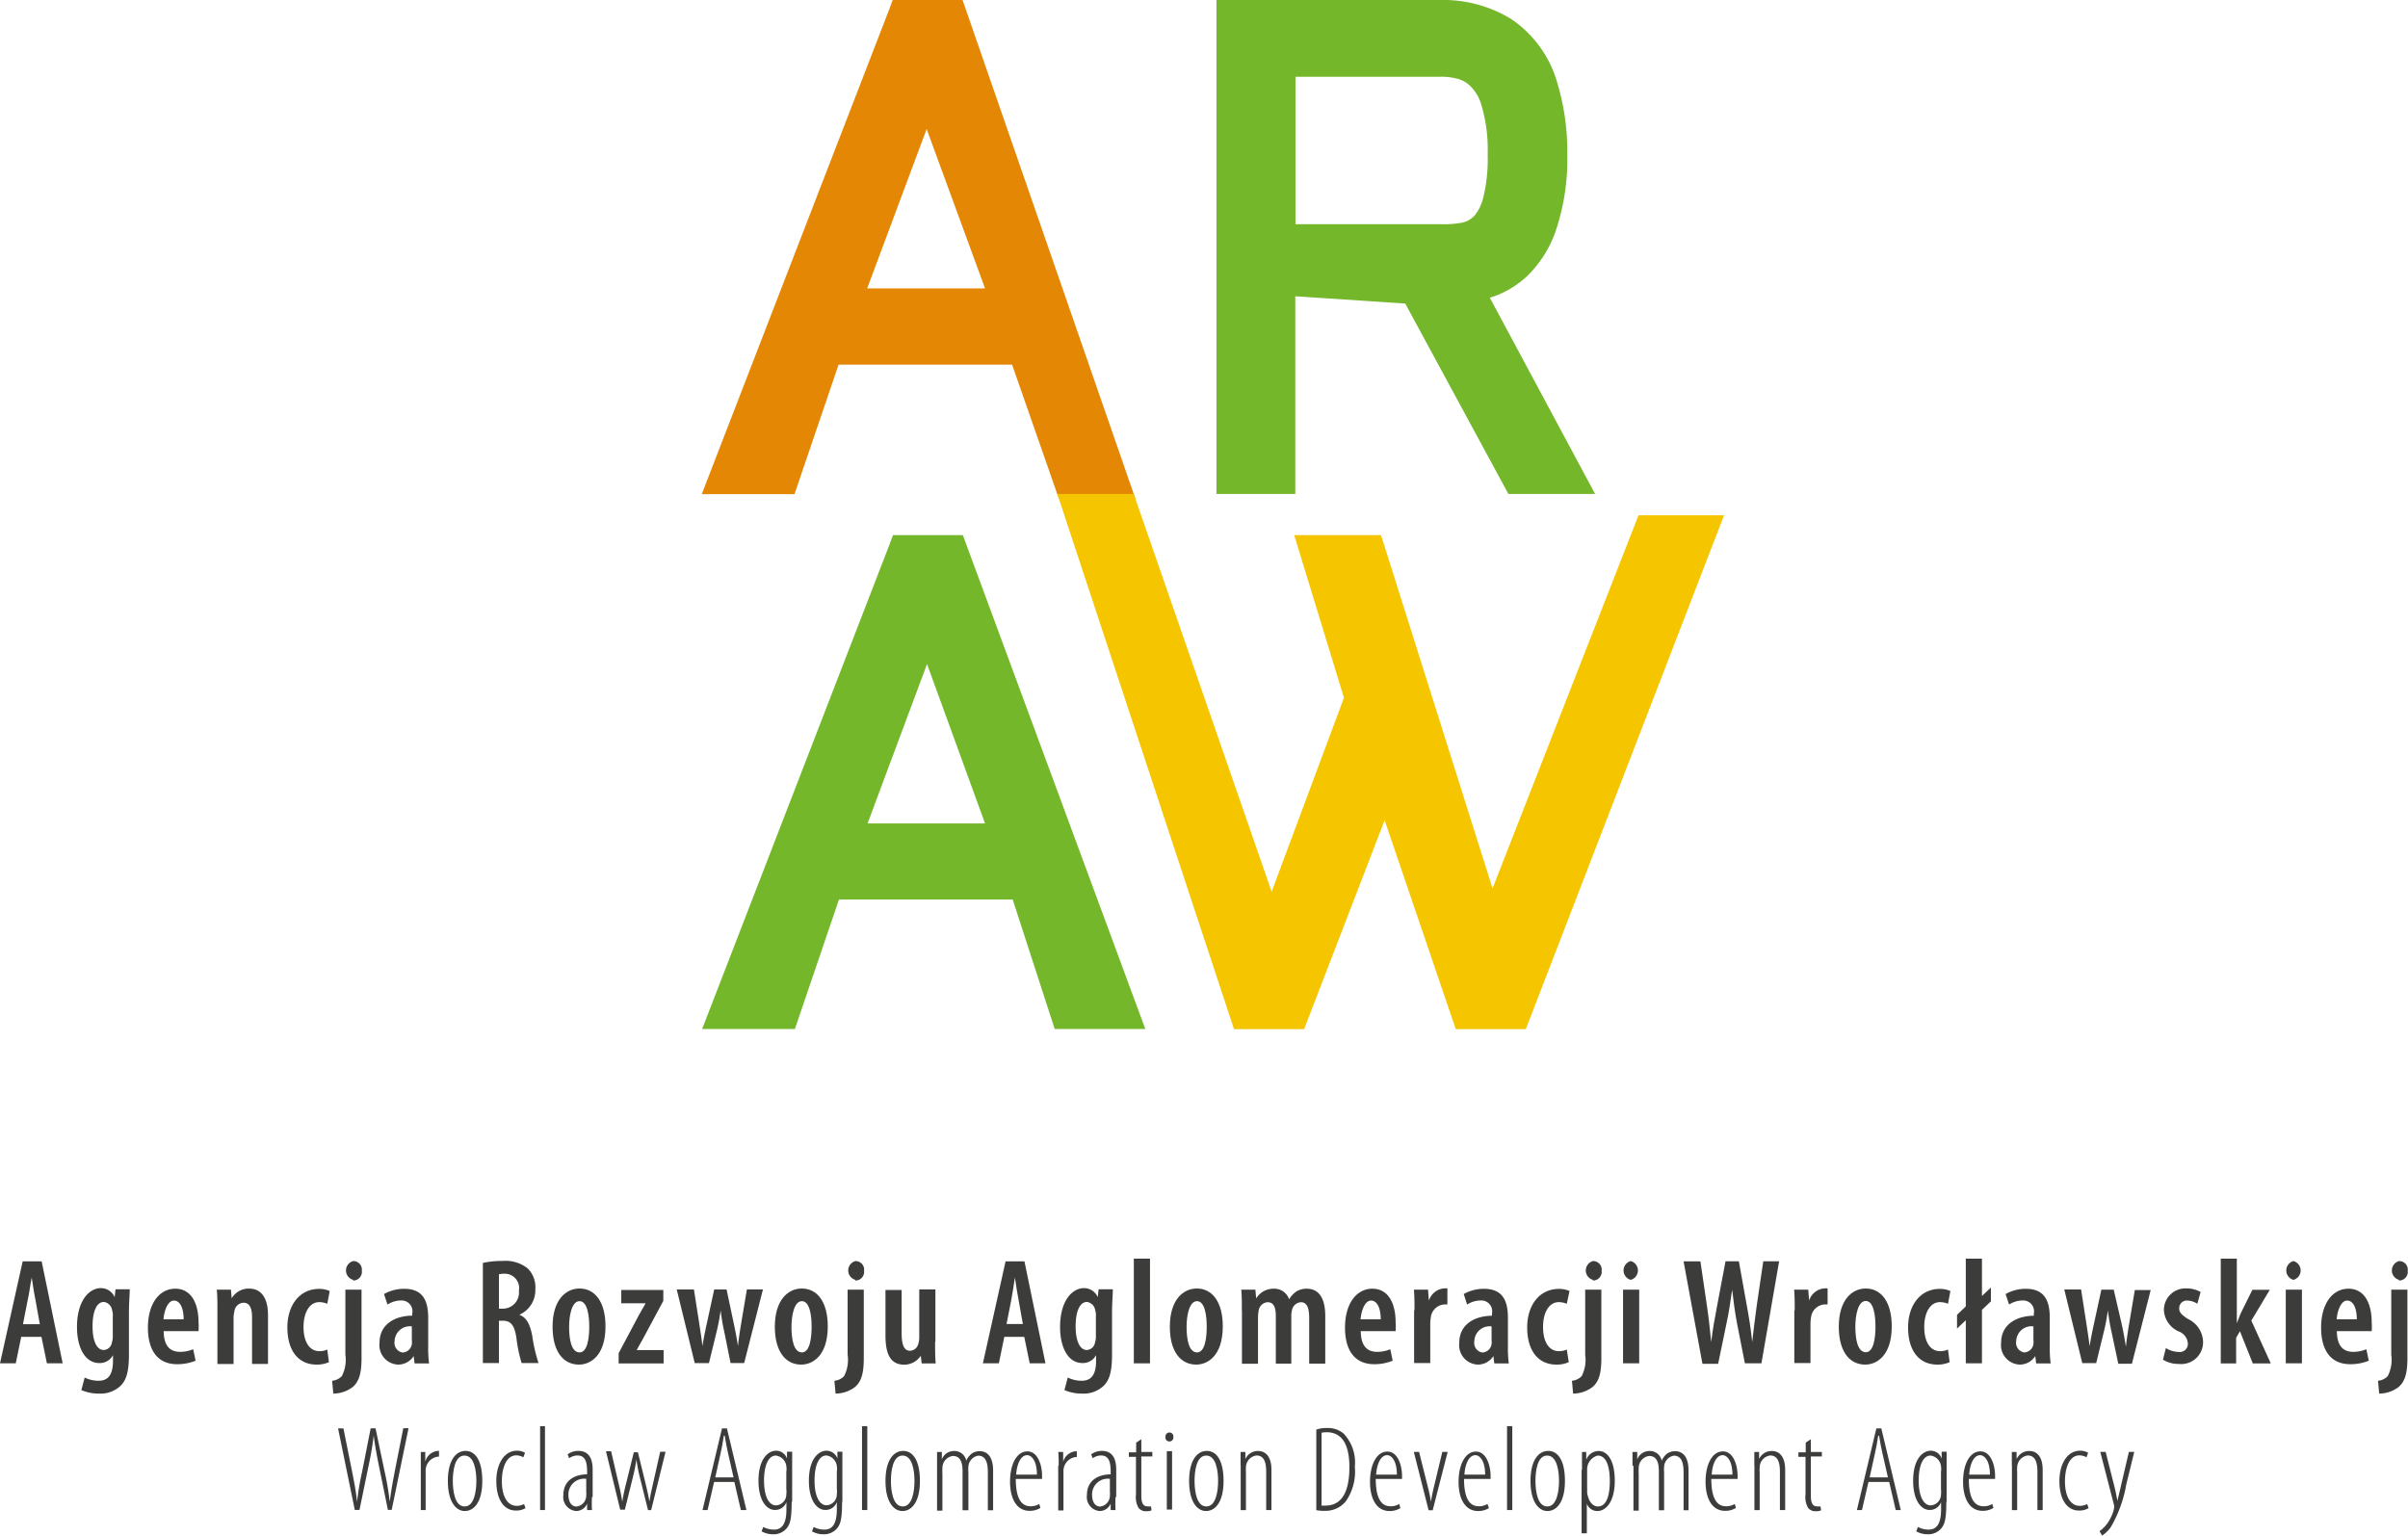
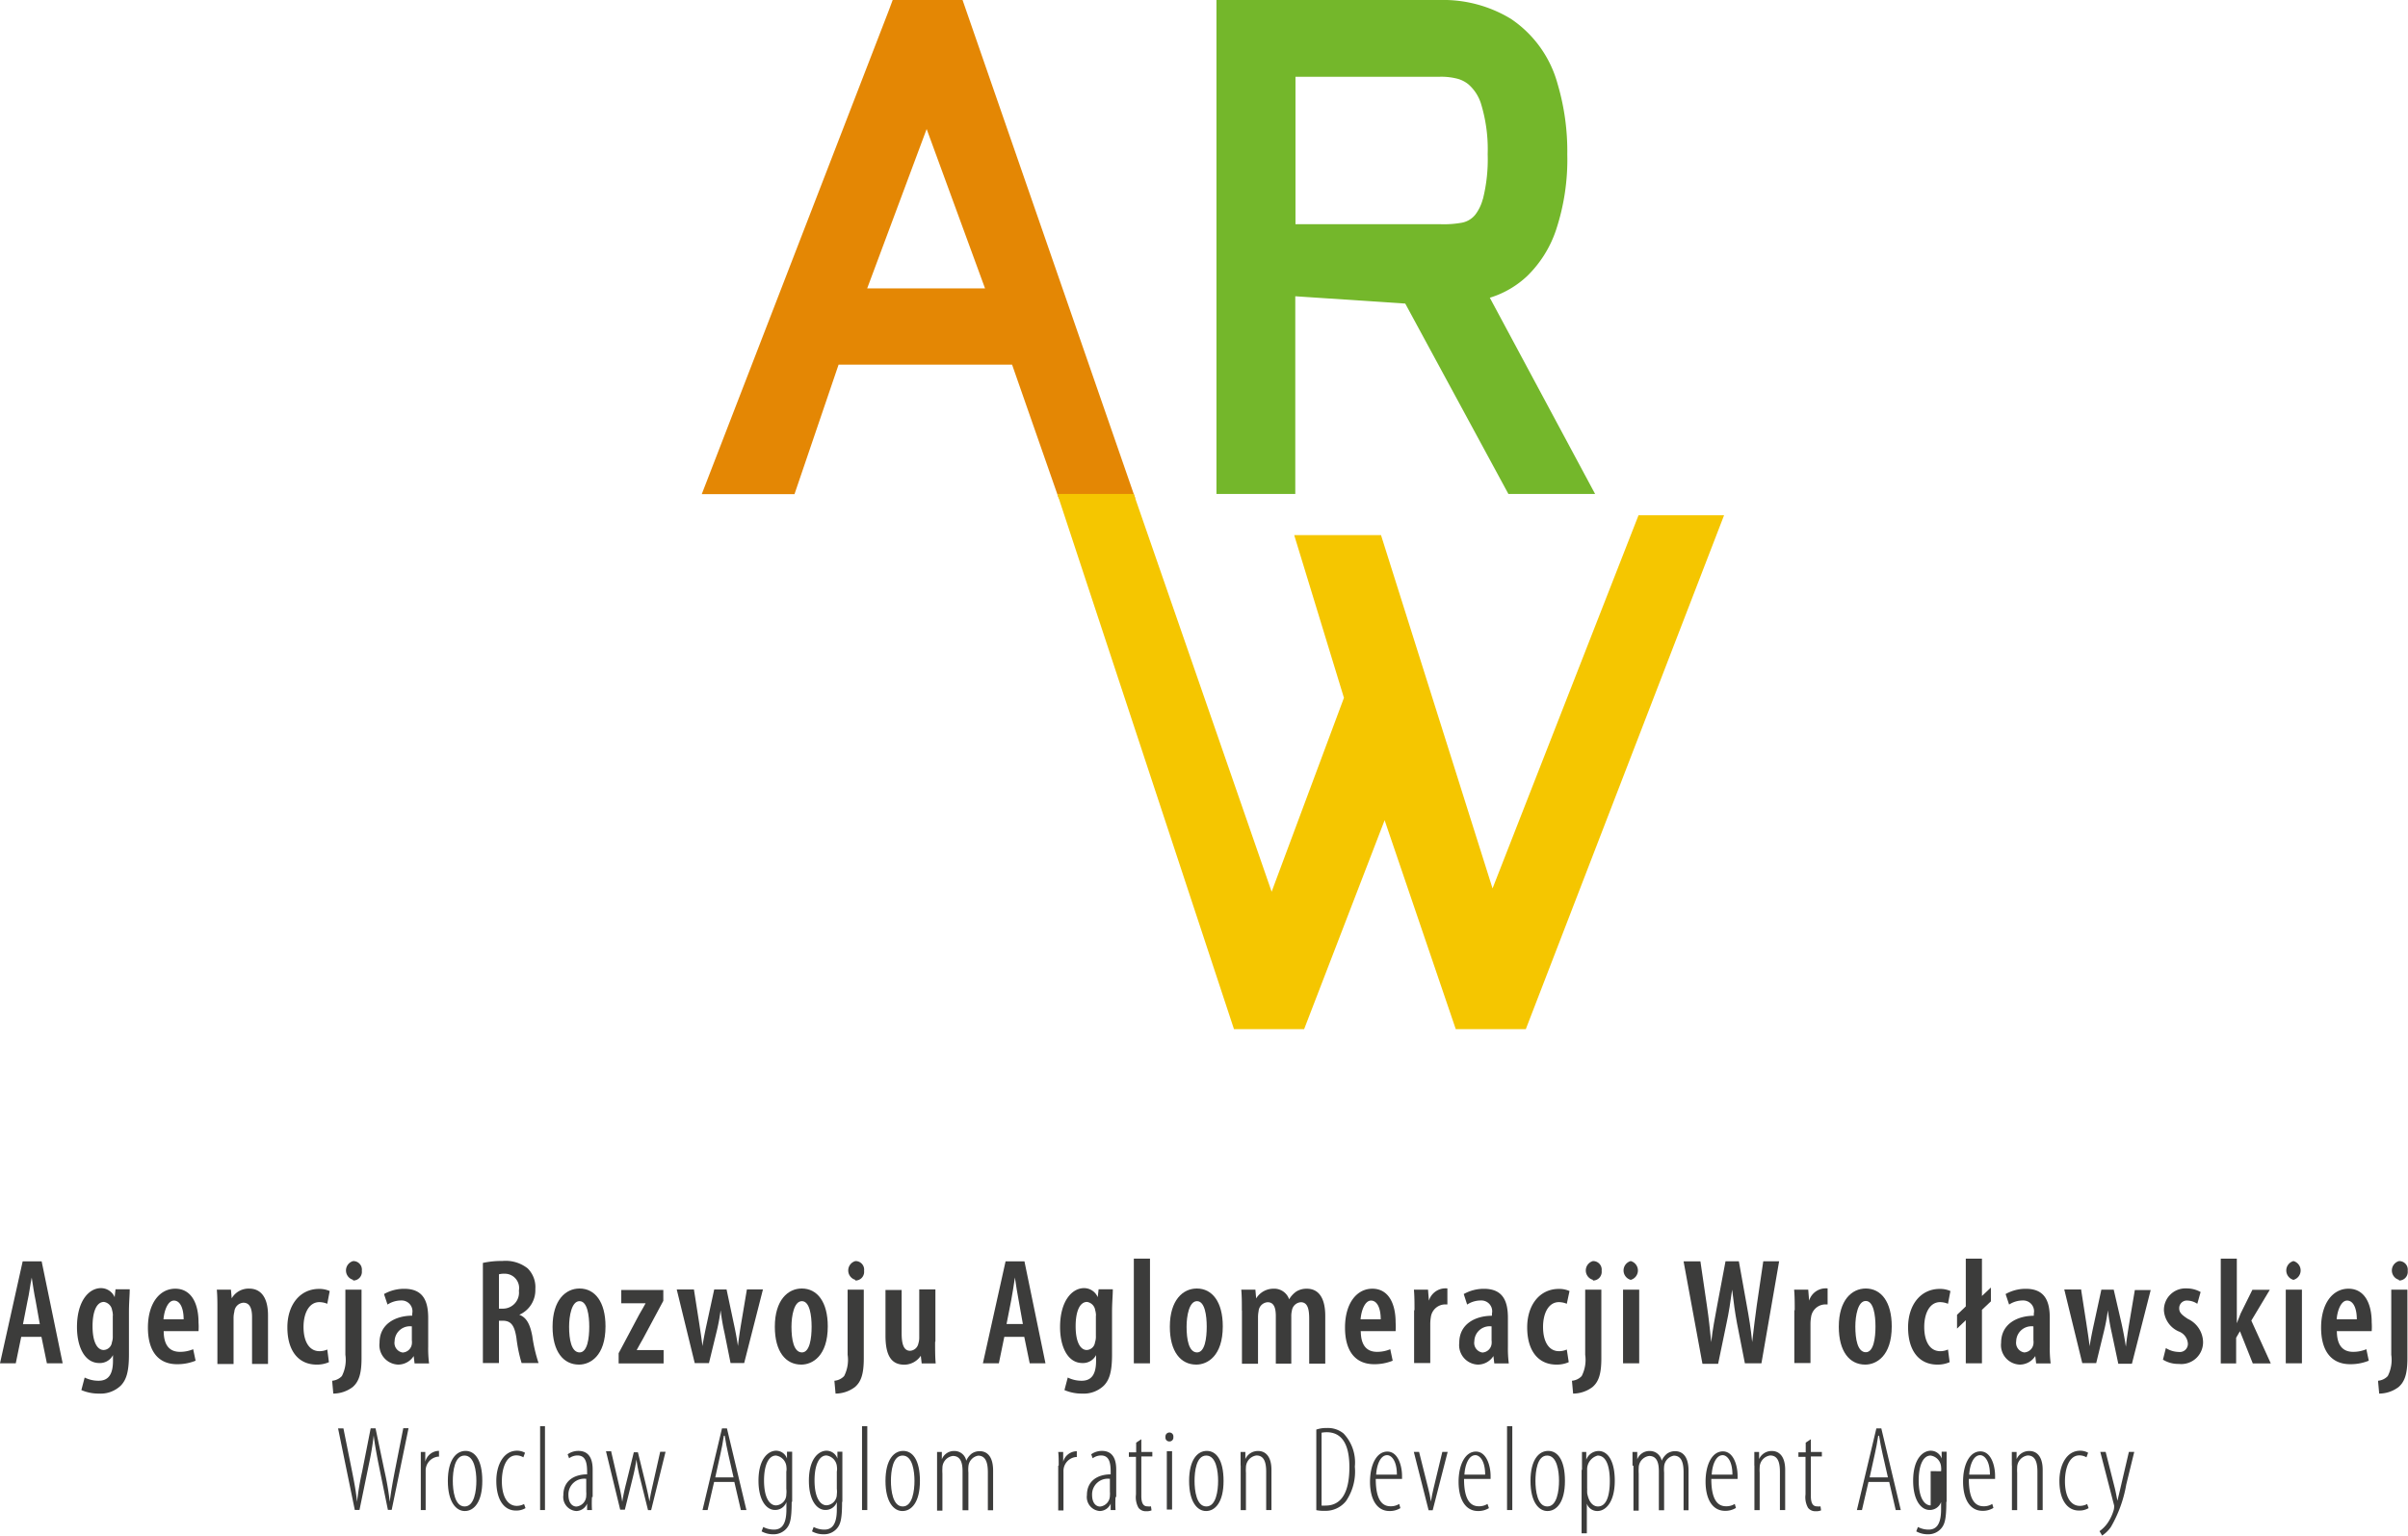
<svg xmlns="http://www.w3.org/2000/svg" id="Warstwa_1" data-name="Warstwa 1" viewBox="0 0 247.44 157.83">
  <defs>
    <style>.cls-1{fill:#3c3c3b;}.cls-2{fill:#e48704;}.cls-3{fill:#74b72b;}.cls-4{fill:#f5c600;}</style>
  </defs>
  <title>ARAW_kolor</title>
  <path class="cls-1" d="M2.18,137.4l-0.56,2.72H0l2.33-10.48H4.28l2.16,10.48H4.82L4.26,137.4H2.18Zm1.91-1.31-0.43-2.41C3.51,133,3.37,132,3.26,131.31h0C3.11,132,3,133,2.83,133.7L2.36,136.1H4.09Z" />
  <path class="cls-1" d="M13.25,139.22c0,1.79-.28,2.61-0.84,3.19a3,3,0,0,1-2.25.82,4.51,4.51,0,0,1-1.8-.36l0.34-1.29a3.18,3.18,0,0,0,1.43.33c1,0,1.48-.64,1.48-2.05v-0.59h0a1.51,1.51,0,0,1-1.4.82c-1.54,0-2.3-1.71-2.3-3.7,0-2.64,1.2-4,2.47-4a1.53,1.53,0,0,1,1.4.93h0l0.09-.81h1.46c0,0.62-.08,1.35-0.08,2.38v4.29Zm-1.65-4a2,2,0,0,0-.08-0.56,1,1,0,0,0-.84-0.85c-0.79,0-1.17,1.07-1.17,2.5,0,1.65.5,2.44,1.14,2.44a0.89,0.89,0,0,0,.85-0.79,1.75,1.75,0,0,0,.09-0.64v-2.1Z" />
  <path class="cls-1" d="M16.82,136.78c0,1.7.79,2.16,1.68,2.16a3.45,3.45,0,0,0,1.35-.27l0.25,1.18a5,5,0,0,1-1.9.36c-2,0-3-1.42-3-3.76,0-2.5,1.2-4,2.81-4s2.39,1.45,2.39,3.47a6,6,0,0,1,0,.89H16.82Zm2.05-1.18c0-1.21-.39-1.93-1-1.93s-1,1-1.07,1.93h2.05Z" />
  <path class="cls-1" d="M22.34,134.68c0-.85,0-1.46-0.06-2.13h1.45l0.08,0.89h0a2,2,0,0,1,1.79-1c1.27,0,1.94,1,1.94,2.74v5H25.9v-4.8c0-.76-0.16-1.49-0.89-1.49a1,1,0,0,0-.93.93,2.63,2.63,0,0,0-.08.69v4.68H22.34v-5.44Z" />
  <path class="cls-1" d="M33.8,140a3,3,0,0,1-1.27.25c-1.8,0-3-1.34-3-3.83,0-2.27,1.26-3.95,3.26-3.95a2.6,2.6,0,0,1,1.09.22L33.63,134a2.17,2.17,0,0,0-.81-0.17c-1.07,0-1.63,1.15-1.63,2.55,0,1.55.62,2.49,1.63,2.49a1.87,1.87,0,0,0,.81-0.17Z" />
  <path class="cls-1" d="M34.13,141.91a1.55,1.55,0,0,0,1-.48,3.65,3.65,0,0,0,.36-2.19v-6.69h1.66v7.06c0,1.63-.3,2.41-0.9,2.94a3.33,3.33,0,0,1-2,.68Zm2.16-10.37a1,1,0,0,1,0-1.93,0.88,0.88,0,0,1,.89,1,0.89,0.89,0,0,1-.9,1h0Z" />
  <path class="cls-1" d="M44,138.4a12.13,12.13,0,0,0,.09,1.73H42.6l-0.09-.76h0a1.89,1.89,0,0,1-1.6.88A2,2,0,0,1,39,138c0-1.94,1.65-2.77,3.36-2.78V135a1.11,1.11,0,0,0-1.13-1.34,2.57,2.57,0,0,0-1.41.42L39.46,133a4.2,4.2,0,0,1,2.08-.54c2,0,2.46,1.34,2.46,3v3Zm-1.63-2.07a1.57,1.57,0,0,0-1.82,1.51,1,1,0,0,0,.82,1.17,1,1,0,0,0,.95-0.87,1.48,1.48,0,0,0,0-.39v-1.42Z" />
  <path class="cls-1" d="M49.62,129.8a8.85,8.85,0,0,1,2-.2,3.66,3.66,0,0,1,2.6.76,2.72,2.72,0,0,1,.79,2.13,2.76,2.76,0,0,1-1.65,2.64v0c0.75,0.27,1.12,1,1.34,2.21a15.6,15.6,0,0,0,.64,2.75H53.6a14.73,14.73,0,0,1-.53-2.55c-0.2-1.37-.59-1.8-1.43-1.8H51.27v4.35H49.62V129.8Zm1.65,4.7H51.7a1.65,1.65,0,0,0,1.62-1.85,1.47,1.47,0,0,0-1.49-1.74,1.9,1.9,0,0,0-.56.06v3.53Z" />
  <path class="cls-1" d="M59.49,140.25c-1.6,0-2.71-1.34-2.71-3.89,0-2.75,1.35-3.93,2.77-3.93,1.59,0,2.67,1.38,2.67,3.89,0,3.06-1.59,3.93-2.72,3.93h0ZM59.55,139c0.82,0,1-1.49,1-2.64s-0.19-2.63-1-2.63-1.07,1.52-1.07,2.63c0,1.28.22,2.64,1.09,2.64h0Z" />
  <path class="cls-1" d="M63.57,139.08l2.1-3.95c0.22-.4.51-0.86,0.67-1.18v0h-2.5v-1.37h4.32v1.12l-2.07,3.86c-0.23.42-.5,0.87-0.67,1.2v0h2.77v1.37H63.57v-1Z" />
  <path class="cls-1" d="M71.31,132.55L71.85,136c0.12,0.81.25,1.6,0.33,2.35h0c0.12-.75.29-1.6,0.45-2.32l0.76-3.5h1.27l0.72,3.4c0.19,0.86.33,1.62,0.45,2.41h0c0.08-.75.2-1.54,0.34-2.38l0.58-3.44h1.65l-1.93,7.57h-1.4L74.45,137a21.92,21.92,0,0,1-.4-2.33h0a20.47,20.47,0,0,1-.45,2.35l-0.75,3.08H71.39l-1.85-7.57h1.77Z" />
  <path class="cls-1" d="M82.33,140.25c-1.6,0-2.71-1.34-2.71-3.89,0-2.75,1.35-3.93,2.77-3.93,1.59,0,2.67,1.38,2.67,3.89,0,3.06-1.59,3.93-2.72,3.93h0ZM82.4,139c0.82,0,1-1.49,1-2.64s-0.19-2.63-1-2.63-1.07,1.52-1.07,2.63c0,1.28.22,2.64,1.09,2.64h0Z" />
  <path class="cls-1" d="M85.74,141.91a1.55,1.55,0,0,0,1-.48,3.65,3.65,0,0,0,.36-2.19v-6.69h1.66v7.06c0,1.63-.29,2.41-0.9,2.94a3.33,3.33,0,0,1-2,.68Zm2.16-10.37a1,1,0,0,1,0-1.93,0.88,0.88,0,0,1,.89,1,0.89,0.89,0,0,1-.9,1h0Z" />
  <path class="cls-1" d="M96.09,137.92c0,0.82,0,1.57.06,2.21H94.71l-0.09-.79h0a2.06,2.06,0,0,1-1.69.92c-1.38,0-1.94-1-1.94-3v-4.68h1.66V137c0,1.09.19,1.83,0.87,1.83a0.92,0.92,0,0,0,.85-0.75,2,2,0,0,0,.09-0.65v-4.91h1.66v5.36Z" />
  <path class="cls-1" d="M103.2,137.4l-0.56,2.72H101l2.33-10.48h1.94l2.16,10.48h-1.62l-0.56-2.72H103.2Zm1.91-1.31-0.43-2.41c-0.14-.68-0.28-1.65-0.39-2.38h0c-0.11.73-.26,1.74-0.39,2.39l-0.47,2.39h1.73Z" />
  <path class="cls-1" d="M114.27,139.22c0,1.79-.28,2.61-0.84,3.19a3,3,0,0,1-2.25.82,4.51,4.51,0,0,1-1.8-.36l0.34-1.29a3.18,3.18,0,0,0,1.43.33c1,0,1.48-.64,1.48-2.05v-0.59h0a1.51,1.51,0,0,1-1.4.82c-1.54,0-2.3-1.71-2.3-3.7,0-2.64,1.2-4,2.47-4a1.53,1.53,0,0,1,1.4.93h0l0.09-.81h1.46c0,0.62-.08,1.35-0.08,2.38v4.29Zm-1.65-4a2,2,0,0,0-.08-0.56,1,1,0,0,0-.84-0.85c-0.79,0-1.17,1.07-1.17,2.5,0,1.65.5,2.44,1.14,2.44a0.89,0.89,0,0,0,.85-0.79,1.75,1.75,0,0,0,.09-0.64v-2.1Z" />
  <path class="cls-1" d="M116.51,129.36h1.66v10.76h-1.66V129.36Z" />
  <path class="cls-1" d="M122.92,140.25c-1.6,0-2.71-1.34-2.71-3.89,0-2.75,1.35-3.93,2.77-3.93,1.59,0,2.67,1.38,2.67,3.89,0,3.06-1.59,3.93-2.72,3.93h0ZM123,139c0.82,0,1-1.49,1-2.64s-0.19-2.63-1-2.63-1.07,1.52-1.07,2.63c0,1.28.22,2.64,1.09,2.64h0Z" />
  <path class="cls-1" d="M127.61,134.68c0-.85,0-1.46-0.06-2.13H129l0.08,0.9h0a2.08,2.08,0,0,1,1.77-1,1.62,1.62,0,0,1,1.62,1.09h0a2.52,2.52,0,0,1,.75-0.81,2,2,0,0,1,1.06-.28c1.21,0,1.9.93,1.9,2.8v4.9h-1.65v-4.59c0-.92-0.12-1.72-0.86-1.72a1,1,0,0,0-.92.88,2.27,2.27,0,0,0-.06.61v4.82H131.1v-4.85c0-.67-0.09-1.46-0.84-1.46a1,1,0,0,0-.93.92,3.47,3.47,0,0,0-.06.61v4.79h-1.65v-5.44Z" />
  <path class="cls-1" d="M139.83,136.78c0,1.7.79,2.16,1.68,2.16a3.45,3.45,0,0,0,1.35-.27l0.25,1.18a5,5,0,0,1-1.9.36c-2,0-3-1.42-3-3.76,0-2.5,1.2-4,2.81-4s2.39,1.45,2.39,3.47a6,6,0,0,1,0,.89h-3.55Zm2.05-1.18c0-1.21-.39-1.93-1-1.93s-1,1-1.07,1.93h2.05Z" />
  <path class="cls-1" d="M145.35,134.68c0-.7,0-1.49-0.06-2.13h1.45l0.09,1.13h0a1.79,1.79,0,0,1,1.54-1.26,2.17,2.17,0,0,1,.36,0v1.65a2.51,2.51,0,0,0-.36,0,1.5,1.5,0,0,0-1.34,1.31,4.18,4.18,0,0,0-.06.71v4h-1.66v-5.44Z" />
  <path class="cls-1" d="M154.95,138.4a12,12,0,0,0,.09,1.73h-1.49l-0.09-.76h0a1.89,1.89,0,0,1-1.6.88,2,2,0,0,1-1.91-2.24c0-1.94,1.65-2.77,3.36-2.78V135a1.11,1.11,0,0,0-1.13-1.34,2.57,2.57,0,0,0-1.42.42L150.41,133a4.2,4.2,0,0,1,2.08-.54c2,0,2.46,1.34,2.46,3v3Zm-1.63-2.07a1.57,1.57,0,0,0-1.82,1.51,1,1,0,0,0,.82,1.17,1,1,0,0,0,.95-0.87,1.48,1.48,0,0,0,0-.39v-1.42Z" />
  <path class="cls-1" d="M161.2,140a3,3,0,0,1-1.27.25c-1.8,0-3-1.34-3-3.83,0-2.27,1.26-3.95,3.26-3.95a2.6,2.6,0,0,1,1.09.22L161,134a2.17,2.17,0,0,0-.81-0.17c-1.07,0-1.63,1.15-1.63,2.55,0,1.55.62,2.49,1.63,2.49a1.87,1.87,0,0,0,.81-0.17Z" />
  <path class="cls-1" d="M161.53,141.91a1.55,1.55,0,0,0,1-.48,3.65,3.65,0,0,0,.36-2.19v-6.69h1.66v7.06c0,1.63-.29,2.41-0.9,2.94a3.33,3.33,0,0,1-2,.68Zm2.16-10.37a1,1,0,0,1,0-1.93,0.88,0.88,0,0,1,.89,1,0.89,0.89,0,0,1-.9,1h0Z" />
  <path class="cls-1" d="M167.57,131.54a1,1,0,0,1,0-1.93,1,1,0,0,1,0,1.93h0Zm-0.79,8.58v-7.57h1.66v7.57h-1.66Z" />
  <path class="cls-1" d="M174.93,140.12L173,129.64h1.73l0.67,4.57c0.19,1.26.31,2.46,0.44,3.73h0c0.14-1.3.37-2.44,0.61-3.75l0.86-4.56h1.37l0.81,4.51c0.22,1.2.42,2.38,0.56,3.79h0c0.16-1.43.31-2.56,0.47-3.76l0.67-4.54h1.63L181,140.12h-1.7L178.49,136c-0.19-1-.36-2.22-0.5-3.45h0c-0.17,1.23-.34,2.38-0.58,3.47l-0.86,4.15h-1.6Z" />
  <path class="cls-1" d="M184.42,134.68c0-.7,0-1.49-0.06-2.13h1.45l0.09,1.13h0a1.79,1.79,0,0,1,1.54-1.26,2.17,2.17,0,0,1,.36,0v1.65a2.51,2.51,0,0,0-.36,0,1.5,1.5,0,0,0-1.34,1.31,4.17,4.17,0,0,0-.06.71v4h-1.66v-5.44Z" />
  <path class="cls-1" d="M191.66,140.25c-1.6,0-2.71-1.34-2.71-3.89,0-2.75,1.35-3.93,2.77-3.93,1.59,0,2.67,1.38,2.67,3.89,0,3.06-1.59,3.93-2.72,3.93h0Zm0.06-1.27c0.82,0,1-1.49,1-2.64s-0.19-2.63-1-2.63-1.07,1.52-1.07,2.63c0,1.28.22,2.64,1.09,2.64h0Z" />
  <path class="cls-1" d="M200.34,140a3,3,0,0,1-1.27.25c-1.8,0-3-1.34-3-3.83,0-2.27,1.26-3.95,3.26-3.95a2.6,2.6,0,0,1,1.09.22L200.17,134a2.17,2.17,0,0,0-.81-0.17c-1.07,0-1.63,1.15-1.63,2.55,0,1.55.62,2.49,1.63,2.49a1.87,1.87,0,0,0,.81-0.17Z" />
  <path class="cls-1" d="M202,140.12v-4.43l-0.9.86v-1.42l0.9-.86v-4.91h1.66v3.84l0.92-.87v1.42l-0.92.87v5.5H202Z" />
  <path class="cls-1" d="M210.63,138.4a12.15,12.15,0,0,0,.09,1.73h-1.49l-0.09-.76h0a1.89,1.89,0,0,1-1.6.88,2,2,0,0,1-1.91-2.24c0-1.94,1.65-2.77,3.36-2.78V135a1.11,1.11,0,0,0-1.13-1.34,2.57,2.57,0,0,0-1.41.42L206.09,133a4.2,4.2,0,0,1,2.08-.54c2,0,2.46,1.34,2.46,3v3ZM209,136.33a1.57,1.57,0,0,0-1.82,1.51A1,1,0,0,0,208,139a1,1,0,0,0,.95-0.87,1.48,1.48,0,0,0,0-.39v-1.42Z" />
  <path class="cls-1" d="M213.85,132.55l0.54,3.47c0.12,0.81.25,1.6,0.33,2.35h0c0.12-.75.29-1.6,0.45-2.32l0.76-3.5h1.27L218,136c0.19,0.86.33,1.62,0.45,2.41h0c0.08-.75.2-1.54,0.34-2.38l0.58-3.44H221l-1.93,7.57h-1.4L217,137a21.92,21.92,0,0,1-.4-2.33h0a20.49,20.49,0,0,1-.45,2.35l-0.75,3.08h-1.43l-1.85-7.57h1.77Z" />
  <path class="cls-1" d="M222.56,138.55a2.55,2.55,0,0,0,1.31.4,0.83,0.83,0,0,0,.95-0.87,1.43,1.43,0,0,0-.92-1.23,2.53,2.53,0,0,1-1.54-2.16,2.21,2.21,0,0,1,2.32-2.27,2.92,2.92,0,0,1,1.45.37L225.79,134a1.93,1.93,0,0,0-1-.33,0.78,0.78,0,0,0-.86.79c0,0.4.19,0.64,0.9,1.1a2.68,2.68,0,0,1,1.55,2.3,2.24,2.24,0,0,1-2.5,2.32,2.93,2.93,0,0,1-1.62-.44Z" />
  <path class="cls-1" d="M229.85,136h0c0.14-.37.26-0.67,0.39-1l1.21-2.44h1.79l-1.9,3.17,2,4.4h-1.85l-1.32-3.31-0.39.67v2.64H228.2V129.36h1.65V136Z" />
  <path class="cls-1" d="M235.67,131.54a1,1,0,0,1,0-1.93,1,1,0,0,1,0,1.93h0Zm-0.79,8.58v-7.57h1.66v7.57h-1.66Z" />
  <path class="cls-1" d="M240.13,136.78c0,1.7.79,2.16,1.68,2.16a3.45,3.45,0,0,0,1.35-.27l0.25,1.18a5,5,0,0,1-1.9.36c-2,0-3-1.42-3-3.76,0-2.5,1.2-4,2.81-4s2.39,1.45,2.39,3.47a6,6,0,0,1,0,.89h-3.55Zm2.05-1.18c0-1.21-.39-1.93-1-1.93s-1,1-1.07,1.93h2.05Z" />
  <path class="cls-1" d="M244.36,141.91a1.55,1.55,0,0,0,1-.48,3.65,3.65,0,0,0,.36-2.19v-6.69h1.66v7.06c0,1.63-.3,2.41-0.9,2.94a3.33,3.33,0,0,1-2,.68Zm2.16-10.37a1,1,0,0,1,0-1.93,0.88,0.88,0,0,1,.89,1,0.89,0.89,0,0,1-.9,1h0Z" />
  <path class="cls-1" d="M36.46,155.2l-1.72-8.39h0.55l0.9,4.48c0.22,1.11.39,2,.5,3.07h0a28.46,28.46,0,0,1,.52-3.1l0.88-4.46h0.5l0.91,4.34a29.45,29.45,0,0,1,.55,3.21h0c0.16-1.28.34-2.2,0.52-3.15l0.87-4.41h0.54l-1.73,8.39H39.86l-1-4.9c-0.19-1-.36-1.89-0.46-2.75h0a28.37,28.37,0,0,1-.46,2.8l-1,4.86H36.46Z" />
  <path class="cls-1" d="M43.24,150.61c0-.45,0-1,0-1.38H43.7l0,1h0A1.47,1.47,0,0,1,45,149.12h0.11v0.59h-0.1a1.44,1.44,0,0,0-1.27,1.49c0,0.17,0,.34,0,0.51v3.49H43.24v-4.59Z" />
  <path class="cls-1" d="M47.75,155.3c-0.85,0-1.73-.88-1.73-3.09s0.88-3.09,1.82-3.09,1.72,0.88,1.72,3.09-0.88,3.09-1.79,3.09h0Zm0-.47c1,0,1.2-1.64,1.2-2.62s-0.19-2.61-1.22-2.61-1.2,1.64-1.2,2.61,0.19,2.62,1.21,2.62h0Z" />
  <path class="cls-1" d="M54,155a1.82,1.82,0,0,1-1,.25c-1.17,0-2-1.06-2-3.05,0-1.63.74-3.1,2.13-3.1a1.67,1.67,0,0,1,.82.21l-0.17.47a1.45,1.45,0,0,0-.73-0.2c-1.07,0-1.48,1.39-1.48,2.65,0,1.59.59,2.54,1.53,2.54a1.56,1.56,0,0,0,.75-0.19Z" />
  <path class="cls-1" d="M55.5,146.58H56v8.62H55.5v-8.62Z" />
  <path class="cls-1" d="M60.83,153.86a11.57,11.57,0,0,0,0,1.34h-0.5l0-.66h0a1.23,1.23,0,0,1-1.12.76,1.44,1.44,0,0,1-1.32-1.64c0-1.45,1.08-2.12,2.44-2.13V151.3c0-1-.16-1.71-1-1.71a1.48,1.48,0,0,0-.85.29l-0.15-.41a1.89,1.89,0,0,1,1.11-.35c0.81,0,1.46.47,1.46,1.91v2.83ZM60.29,152a1.61,1.61,0,0,0-1.88,1.63c0,0.9.44,1.21,0.83,1.21a1.13,1.13,0,0,0,1-1.13,2.1,2.1,0,0,0,0-.39V152Z" />
  <path class="cls-1" d="M62.81,149.22l0.73,3.14c0.15,0.63.31,1.32,0.4,2h0c0.1-.65.26-1.37,0.41-1.94l0.78-3.16h0.42l0.75,3.06c0.16,0.66.31,1.32,0.44,2h0c0.09-.67.24-1.28,0.4-2l0.7-3.11h0.55l-1.48,6H66.59l-0.85-3.41A17,17,0,0,1,65.4,150h0c-0.11.72-.22,1.23-0.36,1.8l-0.83,3.36H63.73l-1.46-6h0.54Z" />
  <path class="cls-1" d="M73.38,152.31l-0.67,2.89H72.19l2-8.39h0.51l2,8.39H76.13l-0.67-2.89H73.38Zm2-.46-0.54-2.37c-0.15-.65-0.26-1.24-0.37-1.92H74.38c-0.1.69-.22,1.31-0.36,1.93l-0.52,2.35h1.84Z" />
  <path class="cls-1" d="M81.35,154.37c0,1.76-.17,2.29-0.51,2.7a1.74,1.74,0,0,1-1.37.62,2.42,2.42,0,0,1-1.21-.3l0.17-.45a2.37,2.37,0,0,0,1.1.27c0.72,0,1.28-.44,1.28-2.07v-0.76h0a1.22,1.22,0,0,1-1.18.81c-0.88,0-1.69-1-1.69-3,0-2.34,1.06-3.09,1.81-3.09a1.19,1.19,0,0,1,1.12.81h0l0-.71H81.4c0,0.32,0,.8,0,1.84v3.3Zm-0.54-3.16a1.68,1.68,0,0,0,0-.44,1.25,1.25,0,0,0-1.08-1.17c-0.76,0-1.22,1-1.22,2.56,0,1.79.58,2.56,1.23,2.56a1.12,1.12,0,0,0,1.06-1.12,2.51,2.51,0,0,0,0-.58V151.2Z" />
  <path class="cls-1" d="M86.53,154.37c0,1.76-.17,2.29-0.51,2.7a1.74,1.74,0,0,1-1.37.62,2.42,2.42,0,0,1-1.21-.3l0.17-.45a2.36,2.36,0,0,0,1.1.27c0.72,0,1.28-.44,1.28-2.07v-0.76h0a1.22,1.22,0,0,1-1.18.81c-0.88,0-1.69-1-1.69-3,0-2.34,1.06-3.09,1.81-3.09a1.19,1.19,0,0,1,1.12.81h0l0-.71h0.51c0,0.32,0,.8,0,1.84v3.3ZM86,151.2a1.68,1.68,0,0,0,0-.44,1.25,1.25,0,0,0-1.08-1.17c-0.76,0-1.22,1-1.22,2.56,0,1.79.59,2.56,1.23,2.56a1.12,1.12,0,0,0,1.06-1.12,2.51,2.51,0,0,0,0-.58V151.2Z" />
  <path class="cls-1" d="M88.58,146.58h0.54v8.62H88.58v-8.62Z" />
  <path class="cls-1" d="M92.72,155.3c-0.85,0-1.73-.88-1.73-3.09s0.88-3.09,1.82-3.09,1.72,0.88,1.72,3.09-0.88,3.09-1.79,3.09h0Zm0.05-.47c1,0,1.2-1.64,1.2-2.62s-0.19-2.61-1.22-2.61-1.2,1.64-1.2,2.61,0.19,2.62,1.21,2.62h0Z" />
  <path class="cls-1" d="M96.29,150.61c0-.73,0-1,0-1.38h0.49l0,0.76h0a1.34,1.34,0,0,1,1.29-.86,1.23,1.23,0,0,1,1.22,1h0a1.89,1.89,0,0,1,.57-0.74,1.43,1.43,0,0,1,.82-0.24c0.65,0,1.37.42,1.37,2v4.07h-0.54v-3.88c0-.85-0.14-1.73-1-1.73a1.22,1.22,0,0,0-1,1.12,3.3,3.3,0,0,0,0,.61v3.88H98.91v-4c0-.8-0.16-1.58-1-1.58a1.24,1.24,0,0,0-1.07,1.25,3.94,3.94,0,0,0,0,.55v3.82H96.29v-4.59Z" />
-   <path class="cls-1" d="M104.38,152c0,2.4.83,2.81,1.51,2.81a1.61,1.61,0,0,0,.9-0.24l0.12,0.41a2.06,2.06,0,0,1-1.12.3c-1.31,0-2-1.23-2-3s0.68-3.11,1.78-3.11,1.51,1.46,1.51,2.52V152h-2.74Zm2.17-.44c0-1.47-.58-2-1-2-0.7,0-1.07,1-1.13,2h2.15Z" />
  <path class="cls-1" d="M108.79,150.61c0-.45,0-1-0.05-1.38h0.51l0,1h0a1.47,1.47,0,0,1,1.29-1.07h0.11v0.59h-0.1a1.44,1.44,0,0,0-1.27,1.49c0,0.17,0,.34,0,0.51v3.49h-0.54v-4.59Z" />
  <path class="cls-1" d="M114.63,153.86a11.57,11.57,0,0,0,0,1.34h-0.5l0-.66h0a1.23,1.23,0,0,1-1.12.76,1.44,1.44,0,0,1-1.32-1.64c0-1.45,1.08-2.12,2.44-2.13V151.3c0-1-.16-1.71-1-1.71a1.48,1.48,0,0,0-.85.29l-0.15-.41a1.89,1.89,0,0,1,1.11-.35c0.81,0,1.46.47,1.46,1.91v2.83ZM114.1,152a1.61,1.61,0,0,0-1.88,1.63c0,0.9.44,1.21,0.83,1.21a1.13,1.13,0,0,0,1-1.13,2.1,2.1,0,0,0,0-.39V152Z" />
  <path class="cls-1" d="M117.28,147.92v1.31h1.13v0.46h-1.13v4.07c0,0.83.27,1.06,0.63,1.06a1.47,1.47,0,0,0,.36,0l0.06,0.41a1.22,1.22,0,0,1-.54.09,0.94,0.94,0,0,1-.8-0.35,2.23,2.23,0,0,1-.26-1.37v-3.87H116v-0.46h0.75v-1Z" />
  <path class="cls-1" d="M120.15,148.15a0.4,0.4,0,0,1-.39-0.46,0.41,0.41,0,0,1,.4-0.46,0.4,0.4,0,0,1,.41.46,0.4,0.4,0,0,1-.41.46h0Zm-0.25,7v-6h0.54v6H119.9Z" />
  <path class="cls-1" d="M123.92,155.3c-0.85,0-1.73-.88-1.73-3.09s0.88-3.09,1.82-3.09,1.72,0.88,1.72,3.09-0.88,3.09-1.79,3.09h0Zm0.05-.47c1,0,1.2-1.64,1.2-2.62s-0.19-2.61-1.22-2.61-1.2,1.64-1.2,2.61,0.19,2.62,1.21,2.62h0Z" />
  <path class="cls-1" d="M127.48,150.61c0-.73,0-1,0-1.38h0.49l0,0.73h0a1.41,1.41,0,0,1,1.32-.83c0.63,0,1.36.42,1.36,1.94v4.13h-0.54v-3.92c0-.85-0.15-1.69-1-1.69a1.25,1.25,0,0,0-1.08,1.25,3.43,3.43,0,0,0,0,.52v3.85h-0.54v-4.59Z" />
  <path class="cls-1" d="M135.26,146.93a3,3,0,0,1,1.06-.16,2.52,2.52,0,0,1,1.74.56,4.32,4.32,0,0,1,1.16,3.41,5.37,5.37,0,0,1-.91,3.54,2.68,2.68,0,0,1-2.15,1,4,4,0,0,1-.9-0.07v-8.23Zm0.54,7.81a2.75,2.75,0,0,0,.41,0c1.22,0,2.45-.76,2.45-3.95,0-2.35-.77-3.59-2.34-3.59a3.32,3.32,0,0,0-.52.05v7.46Z" />
  <path class="cls-1" d="M141.37,152c0,2.4.83,2.81,1.51,2.81a1.61,1.61,0,0,0,.9-0.24L143.9,155a2.06,2.06,0,0,1-1.12.3c-1.31,0-2-1.23-2-3s0.68-3.11,1.78-3.11,1.51,1.46,1.51,2.52V152h-2.74Zm2.17-.44c0-1.47-.58-2-1-2-0.7,0-1.07,1-1.13,2h2.15Z" />
  <path class="cls-1" d="M145.82,149.22l0.95,3.79c0.09,0.32.2,0.86,0.27,1.32h0c0.06-.42.17-0.93,0.26-1.32l0.91-3.79h0.55l-1.54,6H146.8l-1.52-6h0.54Z" />
  <path class="cls-1" d="M150.44,152c0,2.4.83,2.81,1.51,2.81a1.61,1.61,0,0,0,.9-0.24L153,155a2.07,2.07,0,0,1-1.12.3c-1.31,0-2-1.23-2-3s0.69-3.11,1.78-3.11,1.51,1.46,1.51,2.52V152h-2.74Zm2.17-.44c0-1.47-.59-2-1-2-0.7,0-1.07,1-1.13,2h2.15Z" />
  <path class="cls-1" d="M154.86,146.58h0.54v8.62h-0.54v-8.62Z" />
  <path class="cls-1" d="M159,155.3c-0.85,0-1.73-.88-1.73-3.09s0.88-3.09,1.82-3.09,1.72,0.88,1.72,3.09-0.88,3.09-1.79,3.09h0Zm0-.47c1,0,1.2-1.64,1.2-2.62s-0.19-2.61-1.22-2.61-1.2,1.64-1.2,2.61,0.19,2.62,1.21,2.62h0Z" />
  <path class="cls-1" d="M162.56,151.07c0-1,0-1.52,0-1.84H163l0,0.8h0a1.37,1.37,0,0,1,1.27-.9c0.87,0,1.66.9,1.66,3.06s-0.91,3.11-1.79,3.11a1.13,1.13,0,0,1-1.08-.76h0v3.05h-0.54v-6.52Zm0.54,1.93a3.25,3.25,0,0,0,0,.49c0.22,1.16.79,1.34,1.1,1.34,0.93,0,1.22-1.24,1.22-2.62s-0.31-2.61-1.25-2.61a1.46,1.46,0,0,0-1.08,1.44c0,0.16,0,.31,0,0.47V153Z" />
  <path class="cls-1" d="M167.75,150.61c0-.73,0-1,0-1.38h0.49l0,0.76h0a1.34,1.34,0,0,1,1.29-.86,1.23,1.23,0,0,1,1.22,1h0a1.89,1.89,0,0,1,.57-0.74,1.43,1.43,0,0,1,.82-0.24c0.65,0,1.37.42,1.37,2v4.07H173v-3.88c0-.85-0.14-1.73-1-1.73a1.22,1.22,0,0,0-1,1.12,3.3,3.3,0,0,0,0,.61v3.88h-0.54v-4c0-.8-0.16-1.58-1-1.58a1.24,1.24,0,0,0-1.07,1.25,3.94,3.94,0,0,0,0,.55v3.82h-0.54v-4.59Z" />
  <path class="cls-1" d="M175.85,152c0,2.4.83,2.81,1.51,2.81a1.61,1.61,0,0,0,.9-0.24l0.12,0.41a2.06,2.06,0,0,1-1.12.3c-1.31,0-2-1.23-2-3s0.68-3.11,1.78-3.11,1.51,1.46,1.51,2.52V152h-2.74Zm2.17-.44c0-1.47-.59-2-1-2-0.7,0-1.07,1-1.13,2H178Z" />
  <path class="cls-1" d="M180.27,150.61c0-.73,0-1,0-1.38h0.49l0,0.73h0a1.41,1.41,0,0,1,1.32-.83c0.63,0,1.36.42,1.36,1.94v4.13h-0.54v-3.92c0-.85-0.15-1.69-1-1.69a1.25,1.25,0,0,0-1.08,1.25,3.43,3.43,0,0,0,0,.52v3.85h-0.54v-4.59Z" />
  <path class="cls-1" d="M186.08,147.92v1.31h1.13v0.46h-1.13v4.07c0,0.83.27,1.06,0.63,1.06a1.47,1.47,0,0,0,.36,0l0.06,0.41a1.22,1.22,0,0,1-.54.09,0.94,0.94,0,0,1-.8-0.35,2.22,2.22,0,0,1-.26-1.37v-3.87H184.8v-0.46h0.75v-1Z" />
  <path class="cls-1" d="M192,152.31l-0.67,2.89h-0.52l2-8.39h0.51l2,8.39H194.8l-0.67-2.89H192Zm2-.46-0.54-2.37c-0.15-.65-0.26-1.24-0.37-1.92H193c-0.1.69-.22,1.31-0.36,1.93l-0.52,2.35H194Z" />
-   <path class="cls-1" d="M200,154.37c0,1.76-.17,2.29-0.51,2.7a1.74,1.74,0,0,1-1.37.62,2.42,2.42,0,0,1-1.21-.3l0.17-.45a2.37,2.37,0,0,0,1.1.27c0.72,0,1.28-.44,1.28-2.07v-0.76h0a1.22,1.22,0,0,1-1.18.81c-0.88,0-1.69-1-1.69-3,0-2.34,1.06-3.09,1.81-3.09a1.19,1.19,0,0,1,1.12.81h0l0-.71h0.51c0,0.32,0,.8,0,1.84v3.3Zm-0.54-3.16a1.68,1.68,0,0,0,0-.44,1.25,1.25,0,0,0-1.08-1.17c-0.76,0-1.22,1-1.22,2.56,0,1.79.59,2.56,1.23,2.56a1.12,1.12,0,0,0,1.06-1.12,2.51,2.51,0,0,0,0-.58V151.2Z" />
+   <path class="cls-1" d="M200,154.37c0,1.76-.17,2.29-0.51,2.7a1.74,1.74,0,0,1-1.37.62,2.42,2.42,0,0,1-1.21-.3l0.17-.45a2.37,2.37,0,0,0,1.1.27c0.72,0,1.28-.44,1.28-2.07v-0.76h0a1.22,1.22,0,0,1-1.18.81c-0.88,0-1.69-1-1.69-3,0-2.34,1.06-3.09,1.81-3.09a1.19,1.19,0,0,1,1.12.81h0l0-.71h0.51c0,0.32,0,.8,0,1.84v3.3Zm-0.54-3.16a1.68,1.68,0,0,0,0-.44,1.25,1.25,0,0,0-1.08-1.17c-0.76,0-1.22,1-1.22,2.56,0,1.79.59,2.56,1.23,2.56V151.2Z" />
  <path class="cls-1" d="M202.31,152c0,2.4.83,2.81,1.51,2.81a1.61,1.61,0,0,0,.9-0.24l0.12,0.41a2.06,2.06,0,0,1-1.12.3c-1.31,0-2-1.23-2-3s0.68-3.11,1.78-3.11,1.51,1.46,1.51,2.52V152h-2.74Zm2.17-.44c0-1.47-.59-2-1-2-0.7,0-1.07,1-1.13,2h2.15Z" />
  <path class="cls-1" d="M206.73,150.61c0-.73,0-1,0-1.38h0.49l0,0.73h0a1.41,1.41,0,0,1,1.32-.83c0.63,0,1.36.42,1.36,1.94v4.13h-0.54v-3.92c0-.85-0.15-1.69-1-1.69a1.25,1.25,0,0,0-1.08,1.25,3.57,3.57,0,0,0,0,.52v3.85h-0.54v-4.59Z" />
  <path class="cls-1" d="M214.62,155a1.82,1.82,0,0,1-1,.25c-1.17,0-2-1.06-2-3.05,0-1.63.74-3.1,2.13-3.1a1.67,1.67,0,0,1,.82.21l-0.17.47a1.45,1.45,0,0,0-.73-0.2c-1.07,0-1.48,1.39-1.48,2.65,0,1.59.58,2.54,1.53,2.54a1.56,1.56,0,0,0,.75-0.19Z" />
  <path class="cls-1" d="M216.37,149.22l0.92,3.64c0.14,0.54.2,1,.3,1.38h0c0.07-.36.21-0.88,0.32-1.38l0.85-3.64h0.55l-0.82,3.35a13.16,13.16,0,0,1-1.58,4.37,3.28,3.28,0,0,1-.9.88l-0.27-.45a3.45,3.45,0,0,0,.88-0.91,4.61,4.61,0,0,0,.56-1.2,1.08,1.08,0,0,0,.06-0.32,0.71,0.71,0,0,0,0-.22l-1.42-5.5h0.55Z" />
  <path class="cls-2" d="M108.8,51.23h7.86L98.91,0H91.73L91.36,1,72.11,50.79h9.53l4.53-13.31H104ZM89.11,29.64l6.11-16.38,6,16.38H89.11Z" />
  <path class="cls-3" d="M153.09,30.6a9.72,9.72,0,0,0,3.86-2.25,11.86,11.86,0,0,0,2.92-4.64,23,23,0,0,0,1.18-7.84,24.37,24.37,0,0,0-1-7.26,11.77,11.77,0,0,0-4.79-6.67A13.39,13.39,0,0,0,147.94,0H125V50.77h8.1V30.45L144.4,31.2,155,50.77h8.91Zm-0.72-10.14a4.5,4.5,0,0,1-.77,1.6,2.32,2.32,0,0,1-1.39.83,10.4,10.4,0,0,1-2.28.15H133.12V7.89h14.82a6.62,6.62,0,0,1,1.85.21,3.1,3.1,0,0,1,1.08.55,4.37,4.37,0,0,1,1.35,2.13,16,16,0,0,1,.65,5.07A16.72,16.72,0,0,1,152.38,20.46Z" />
-   <path class="cls-3" d="M98.94,55H91.76l-0.37,1L72.15,105.76h9.53l4.53-13.31h17.85l4.32,13.31h9.31Zm2.28,29.63H89.15l6.11-16.38Z" />
  <polygon class="cls-4" points="116.5 50.77 130.67 91.65 138.1 71.72 132.99 55 141.91 55 153.37 91.31 168.37 52.96 169.4 52.96 177.16 52.96 156.79 105.77 149.59 105.77 142.28 84.3 134.01 105.77 126.8 105.77 108.65 50.77 116.5 50.77" />
</svg>